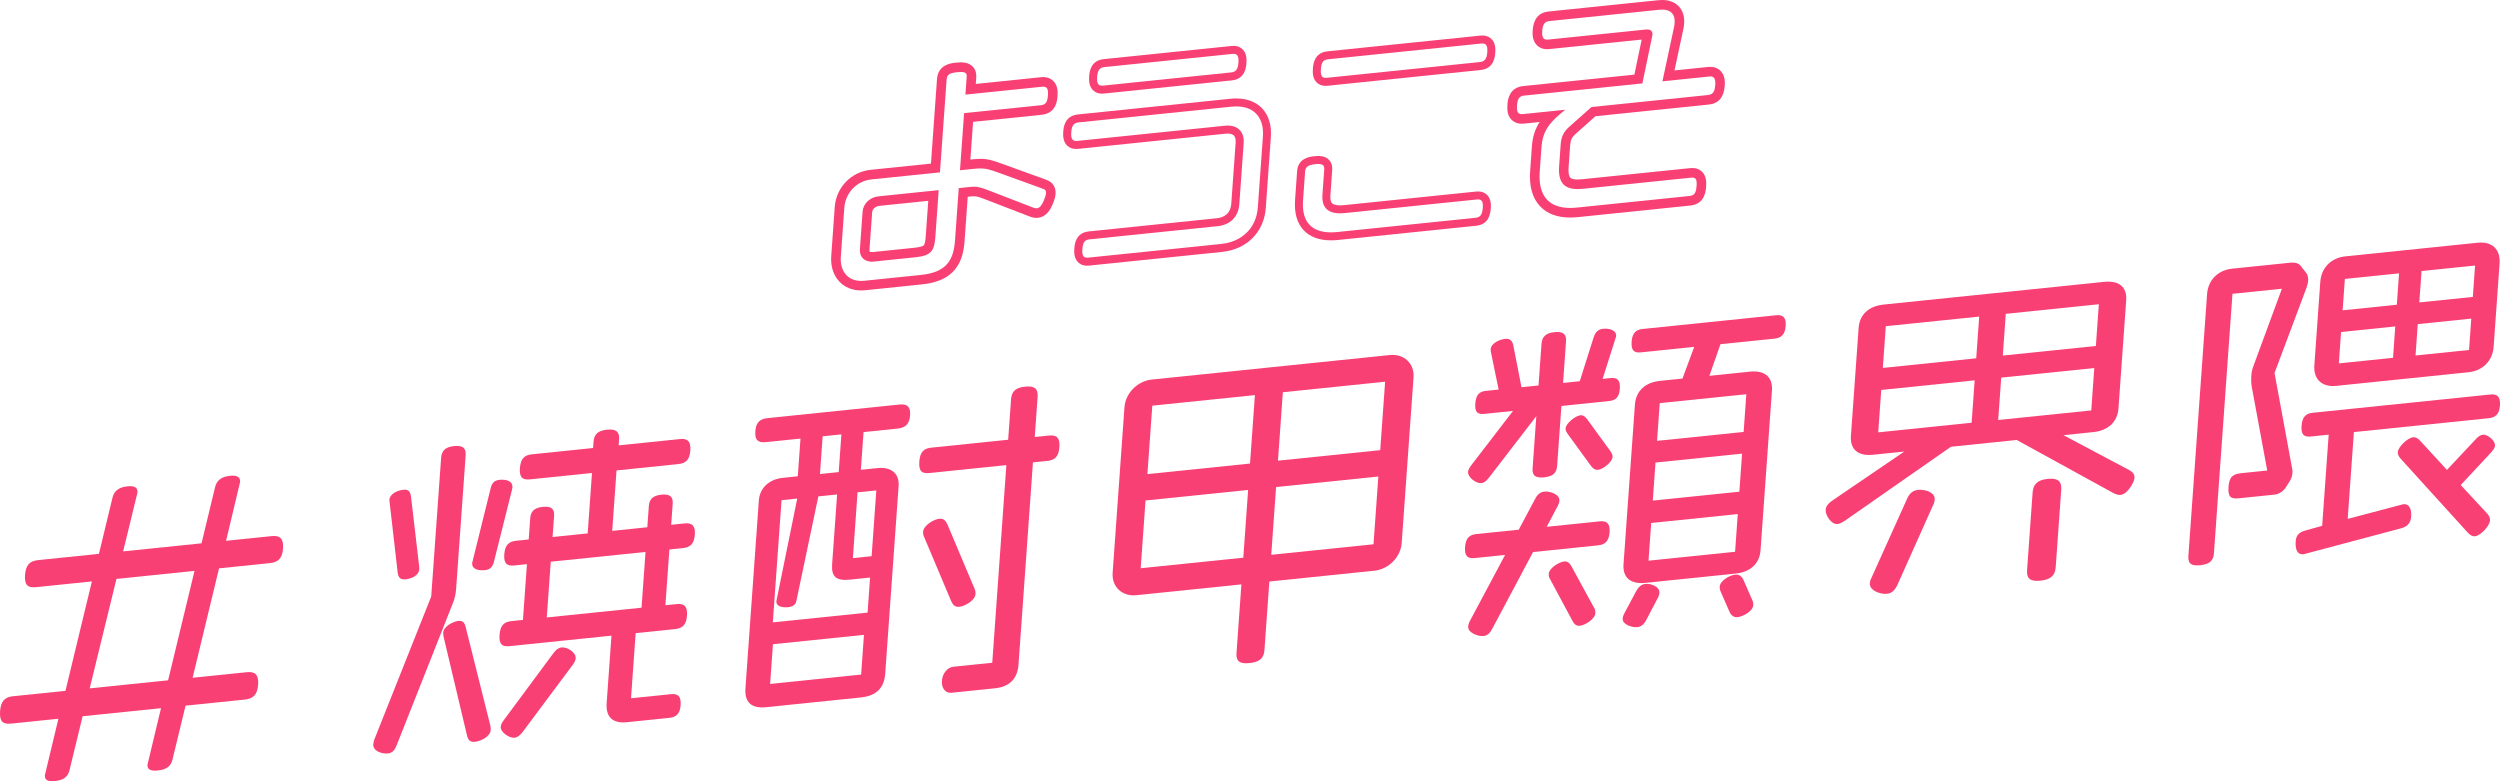
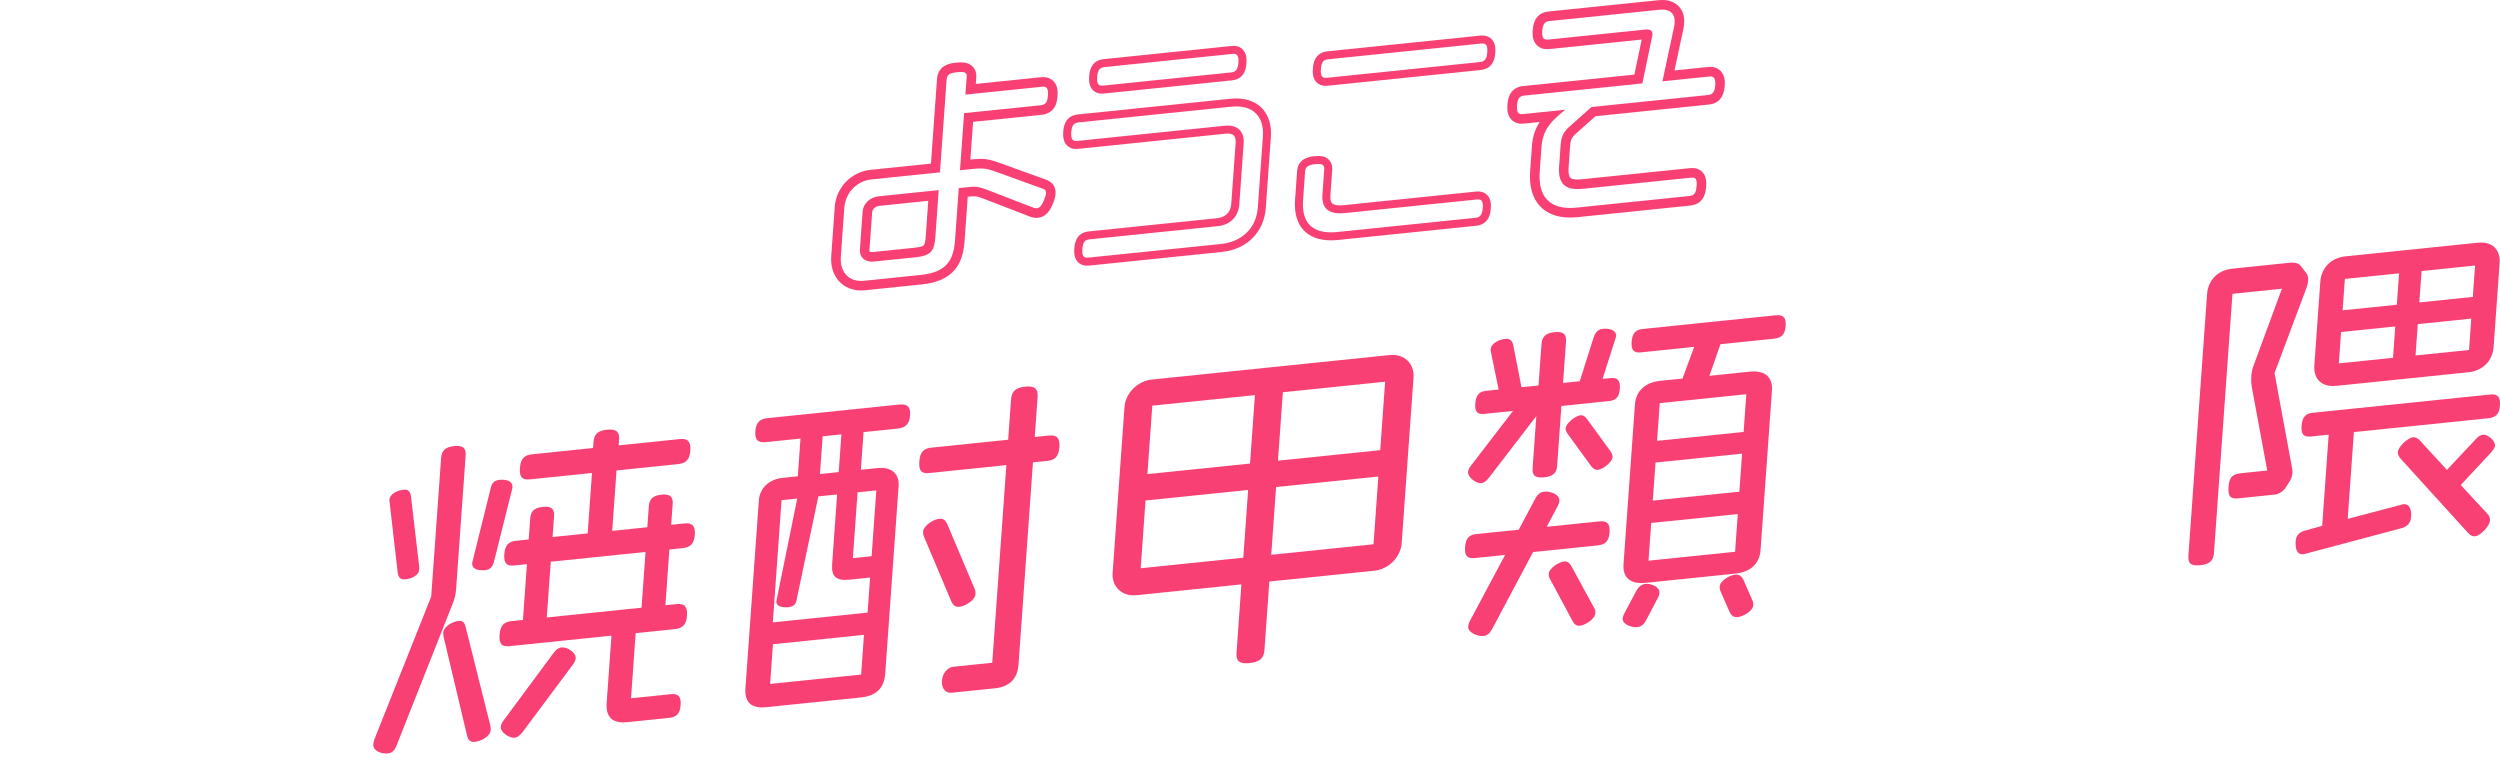
<svg xmlns="http://www.w3.org/2000/svg" width="464" height="145" viewBox="0 0 464 145" fill="none">
  <g clip-path="url(#clip0_357_715)">
    <path d="M178.331 13.353C179.278 13.353 179.46 13.665 179.418 14.251L179.18 17.561L193.384 16.101C193.467 16.092 193.544 16.089 193.618 16.089C194.305 16.089 194.587 16.48 194.501 17.692C194.406 19.032 194.034 19.446 193.137 19.538L178.934 20.999L178.176 31.6L180.615 31.348C181.165 31.292 181.608 31.262 182 31.262C183.069 31.262 183.764 31.49 185.279 32.032L193.601 35.044C193.975 35.171 194.174 35.358 194.138 35.861C194.118 36.155 194.002 36.581 193.746 37.192C193.339 38.149 192.965 38.603 192.454 38.656C192.424 38.659 192.395 38.662 192.362 38.662C192.169 38.662 191.943 38.603 191.658 38.49L184.177 35.601C182.57 34.993 181.821 34.652 180.752 34.652C180.556 34.652 180.351 34.664 180.125 34.688L177.945 34.913L177.258 44.509C177.003 48.071 175.895 50.513 170.933 51.026L160.411 52.111C160.212 52.131 160.022 52.14 159.838 52.14C157.22 52.14 155.88 50.157 156.056 47.692L156.706 38.558C156.893 35.918 158.887 33.591 161.754 33.298L174.46 31.991L175.687 14.811C175.752 13.89 176.159 13.558 177.612 13.407C177.891 13.377 178.129 13.362 178.334 13.362M174.222 35.289L163.058 36.439C161.433 36.605 160.2 37.814 160.096 39.281L159.597 46.278C159.499 47.668 160.408 48.566 161.825 48.566C161.944 48.566 162.069 48.56 162.193 48.545L169.98 47.742C172.847 47.446 173.423 46.515 173.604 43.958L174.222 35.283M178.331 11.575C178.063 11.575 177.769 11.593 177.428 11.629C176.519 11.723 174.1 11.972 173.907 14.675L172.787 30.364L161.569 31.52C157.981 31.89 155.188 34.792 154.927 38.422L154.276 47.556C154.143 49.408 154.671 51.07 155.765 52.241C156.781 53.331 158.189 53.906 159.835 53.906C160.081 53.906 160.337 53.895 160.592 53.868L171.115 52.783C173.937 52.493 175.939 51.595 177.232 50.036C178.604 48.382 178.916 46.275 179.032 44.627L179.611 36.522L180.303 36.451C180.467 36.433 180.612 36.427 180.749 36.427C181.337 36.427 181.762 36.579 183.01 37.056C183.176 37.121 183.354 37.189 183.545 37.26L191.004 40.144C191.512 40.345 191.943 40.44 192.359 40.44C192.451 40.44 192.543 40.434 192.632 40.425C194.379 40.245 195.083 38.594 195.383 37.889C195.707 37.115 195.876 36.513 195.912 35.989C196.001 34.735 195.374 33.781 194.195 33.369L185.885 30.361C184.278 29.783 183.375 29.484 181.997 29.484C181.563 29.484 181.079 29.514 180.431 29.582L180.104 29.614L180.603 22.614L193.318 21.305C196.049 21.023 196.221 18.611 196.277 17.816C196.337 16.972 196.31 15.902 195.561 15.099C195.226 14.737 194.614 14.308 193.618 14.308C193.485 14.308 193.348 14.313 193.2 14.331L181.108 15.576L181.195 14.379C181.254 13.567 181.043 12.9 180.571 12.393C179.81 11.578 178.696 11.578 178.331 11.578V11.575ZM161.822 46.788C161.555 46.788 161.433 46.72 161.409 46.696C161.394 46.681 161.359 46.595 161.37 46.403L161.87 39.406C161.914 38.786 162.487 38.283 163.236 38.206L172.288 37.272L171.819 43.833C171.753 44.758 171.632 45.324 171.459 45.52C171.376 45.614 171.043 45.846 169.79 45.976L162.003 46.779C161.938 46.785 161.875 46.788 161.816 46.788H161.822Z" fill="#F94074" />
    <path d="M228.953 9.993C229.619 9.993 229.94 10.382 229.854 11.597C229.759 12.939 229.346 13.354 228.49 13.443L204.747 15.888C204.67 15.897 204.599 15.9 204.528 15.9C203.862 15.9 203.541 15.512 203.627 14.296C203.722 12.957 204.135 12.539 204.991 12.45L228.734 10.005C228.811 9.996 228.882 9.993 228.95 9.993M229.45 19.752C233.121 19.752 234.616 22.212 234.396 25.309L233.457 38.464C233.16 42.613 230.195 44.913 226.687 45.274L202.005 47.814C201.922 47.823 201.845 47.826 201.771 47.826C201.084 47.826 200.802 47.435 200.888 46.223C200.98 44.925 201.352 44.513 202.249 44.421L226.033 41.973C228.258 41.745 229.848 40.29 230.017 37.904L230.825 26.592C230.968 24.586 229.871 23.306 227.857 23.306C227.685 23.306 227.507 23.315 227.32 23.335L199.985 26.151C199.902 26.16 199.822 26.163 199.748 26.163C199.055 26.163 198.737 25.774 198.824 24.562C198.919 23.223 199.332 22.805 200.229 22.713L228.505 19.803C228.835 19.77 229.15 19.752 229.453 19.752M228.953 8.512C228.835 8.512 228.71 8.518 228.582 8.532L204.84 10.977C202.359 11.232 202.198 13.461 202.148 14.193C202.097 14.907 202.109 15.941 202.799 16.679C203.099 16.999 203.639 17.382 204.531 17.382C204.649 17.382 204.774 17.376 204.902 17.361L228.645 14.916C231.125 14.661 231.286 12.432 231.336 11.7C231.387 10.986 231.375 9.952 230.685 9.214C230.385 8.894 229.845 8.512 228.953 8.512ZM229.45 18.271C229.096 18.271 228.725 18.291 228.35 18.33L200.074 21.24C197.549 21.501 197.392 23.727 197.338 24.459C197.288 25.17 197.3 26.201 197.986 26.939C198.286 27.262 198.836 27.647 199.742 27.647C199.866 27.647 199.997 27.641 200.131 27.627L227.465 24.811C227.599 24.796 227.727 24.79 227.848 24.79C228.22 24.79 228.725 24.856 229.016 25.167C229.334 25.508 229.363 26.074 229.334 26.488L228.526 37.8C228.374 39.928 226.797 40.405 225.87 40.503L202.086 42.951C199.605 43.206 199.448 45.402 199.397 46.122C199.341 46.904 199.364 47.897 200.036 48.617C200.333 48.934 200.871 49.314 201.762 49.314C201.887 49.314 202.011 49.308 202.148 49.293L226.832 46.753C231.431 46.279 234.613 43.069 234.934 38.574L235.872 25.419C236.027 23.252 235.474 21.427 234.274 20.141C233.478 19.29 231.996 18.274 229.447 18.274L229.45 18.271Z" fill="#F94074" />
    <path d="M275.117 8.07C275.809 8.07 276.127 8.458 276.041 9.67C275.946 11.009 275.533 11.427 274.636 11.519L246.274 14.438C246.19 14.447 246.113 14.45 246.039 14.45C245.353 14.45 245.07 14.059 245.157 12.847C245.252 11.507 245.62 11.092 246.52 11.001L274.882 8.082C274.966 8.073 275.046 8.07 275.12 8.07M244.681 30.433C245.581 30.433 245.828 30.759 245.774 31.499L245.442 36.149C245.266 38.606 246.571 39.596 248.721 39.596C248.992 39.596 249.277 39.581 249.574 39.548L274.086 37.026C274.169 37.017 274.25 37.014 274.324 37.014C274.977 37.014 275.292 37.367 275.209 38.535C275.111 39.919 274.698 40.334 273.843 40.423L248.219 43.06C247.809 43.102 247.414 43.125 247.037 43.125C243.564 43.125 241.55 41.309 241.844 37.189L242.224 31.867C242.284 31.028 242.697 30.613 244.108 30.468C244.322 30.447 244.515 30.436 244.681 30.436M275.117 6.588C274.992 6.588 274.862 6.594 274.728 6.609L246.366 9.528C243.885 9.783 243.725 12.011 243.674 12.743C243.618 13.525 243.641 14.518 244.313 15.239C244.61 15.556 245.148 15.935 246.039 15.935C246.164 15.935 246.288 15.929 246.425 15.914L274.787 12.995C277.312 12.734 277.47 10.509 277.523 9.777C277.574 9.065 277.562 8.034 276.876 7.299C276.576 6.976 276.026 6.591 275.12 6.591L275.117 6.588ZM244.681 28.951C244.464 28.951 244.227 28.966 243.956 28.992C243.205 29.069 240.92 29.303 240.745 31.76L240.365 37.083C240.192 39.51 240.724 41.407 241.948 42.719C243.119 43.973 244.83 44.607 247.037 44.607C247.462 44.607 247.91 44.583 248.374 44.536L273.997 41.898C276.478 41.644 276.641 39.385 276.692 38.642C276.742 37.954 276.727 36.952 276.053 36.232C275.756 35.915 275.215 35.536 274.321 35.536C274.196 35.536 274.068 35.542 273.932 35.556L249.42 38.078C249.173 38.105 248.935 38.117 248.719 38.117C248.208 38.117 247.533 38.046 247.215 37.705C246.909 37.379 246.889 36.736 246.921 36.256L247.254 31.606C247.275 31.307 247.34 30.397 246.675 29.686C245.988 28.951 245.002 28.951 244.678 28.951H244.681Z" fill="#F94074" />
    <path d="M308.494 1.778C310.08 1.778 310.924 2.626 310.811 4.217C310.793 4.469 310.775 4.721 310.713 4.976L308.547 15.096L317.231 14.201C317.308 14.193 317.379 14.19 317.448 14.19C318.113 14.19 318.434 14.578 318.348 15.793C318.253 17.132 317.84 17.55 316.984 17.639L295.381 19.862L291.254 23.531C290.301 24.378 289.769 25.306 289.665 26.773L289.371 30.88C289.163 33.805 290.259 35.094 292.82 35.094C293.123 35.094 293.444 35.077 293.785 35.041L313.806 32.981C313.913 32.969 314.011 32.964 314.103 32.964C314.709 32.964 314.976 33.254 314.887 34.493C314.792 35.835 314.462 36.283 313.562 36.374L292.645 38.529C292.22 38.574 291.813 38.594 291.424 38.594C287.538 38.594 285.449 36.407 285.773 31.876L286.106 27.226C286.29 24.627 287.339 23.024 289.599 21.127L290.503 20.369L282.675 21.174C282.591 21.183 282.514 21.186 282.44 21.186C281.754 21.186 281.471 20.792 281.558 19.583C281.653 18.244 282.021 17.829 282.921 17.737L304.825 15.482L306.699 6.472C306.747 5.797 306.396 5.465 305.71 5.465C305.63 5.465 305.544 5.471 305.452 5.48L287.357 7.344C287.279 7.353 287.208 7.356 287.14 7.356C286.474 7.356 286.153 6.967 286.24 5.752C286.335 4.413 286.748 3.995 287.603 3.906L307.965 1.811C308.149 1.793 308.324 1.781 308.491 1.781M308.494 6.7702e-05C308.265 6.7702e-05 308.027 0.012 307.784 0.039L287.422 2.134C285.61 2.321 284.615 3.494 284.463 5.622C284.407 6.392 284.424 7.51 285.191 8.334C285.529 8.698 286.144 9.131 287.14 9.131C287.267 9.131 287.404 9.125 287.541 9.11L304.697 7.344L303.342 13.849L282.737 15.971C280.007 16.252 279.834 18.664 279.778 19.459C279.719 20.303 279.745 21.373 280.494 22.176C280.83 22.538 281.442 22.965 282.437 22.965C282.571 22.965 282.707 22.959 282.856 22.941L285.764 22.642C284.968 23.86 284.457 25.273 284.326 27.099L283.994 31.748C283.792 34.558 284.407 36.748 285.815 38.259C287.125 39.661 289.011 40.375 291.421 40.375C291.869 40.375 292.342 40.349 292.823 40.301L313.74 38.147C316.426 37.871 316.601 35.423 316.658 34.62C316.717 33.781 316.693 32.718 315.971 31.944C315.647 31.597 315.062 31.185 314.094 31.185C313.948 31.185 313.791 31.194 313.612 31.212L293.592 33.272C293.31 33.301 293.046 33.316 292.808 33.316C292.416 33.316 291.718 33.272 291.444 32.978C291.32 32.845 291.037 32.383 291.135 31.005L291.429 26.897C291.495 25.987 291.756 25.454 292.428 24.855L296.123 21.569L317.154 19.405C318.966 19.219 319.961 18.045 320.113 15.917C320.169 15.147 320.151 14.03 319.385 13.206C319.046 12.841 318.431 12.408 317.436 12.408C317.308 12.408 317.171 12.414 317.035 12.429L310.787 13.072L312.439 5.358C312.528 4.97 312.555 4.62 312.576 4.336C312.692 2.732 312.106 1.746 311.598 1.2C311.084 0.649 310.125 -0.006 308.479 -0.006L308.494 6.7702e-05Z" fill="#F94074" />
-     <path d="M50.081 104.515L40.655 105.484L35.75 125.794L45.809 124.759C47.327 124.602 48.037 125.207 47.907 127.065C47.77 128.985 46.965 129.682 45.447 129.839L34.44 130.971L32.037 140.875C31.758 142.135 31.018 142.825 29.309 143C27.854 143.151 27.316 142.775 27.378 141.906L29.883 131.439L15.332 132.936L12.928 142.84C12.649 144.099 11.91 144.79 10.201 144.965C8.811 145.107 8.27 144.734 8.333 143.865L10.84 133.398L2.046 134.302C0.528 134.459 -0.125 133.911 0.014 131.99C0.148 130.132 0.891 129.38 2.409 129.222L12.15 128.221L17.055 107.912L6.681 108.979C5.163 109.136 4.509 108.587 4.643 106.729C4.777 104.871 5.519 104.118 7.037 103.961L18.362 102.797L20.858 92.454C21.137 91.194 21.945 90.436 23.653 90.261C25.046 90.118 25.578 90.554 25.516 91.422L22.854 102.337L37.405 100.841L39.9 90.498C40.18 89.238 40.988 88.48 42.696 88.305C44.086 88.163 44.621 88.598 44.559 89.467L41.959 100.372L50.435 99.501C51.953 99.344 52.663 99.949 52.532 101.807C52.401 103.665 51.596 104.364 50.078 104.518L50.081 104.515ZM21.615 107.446L16.648 127.761L31.199 126.265L36.104 105.956L21.615 107.446Z" fill="#F94074" />
    <path d="M84.097 111.838L73.598 138.379C73.221 139.28 72.811 139.751 71.988 139.837C70.85 139.956 69.195 139.387 69.282 138.148C69.302 137.84 69.385 137.585 69.472 137.268L80.033 110.717L81.869 85.006C81.961 83.705 82.579 82.964 84.287 82.789C85.995 82.614 86.515 83.237 86.423 84.538L84.65 109.384C84.602 110.065 84.4 111.132 84.097 111.841V111.838ZM75.235 107.523C74.287 107.621 73.943 107.164 73.815 106.317L72.267 92.824C72.356 91.585 73.842 91.001 74.917 90.891C75.802 90.799 76.147 91.256 76.275 92.103L77.796 105.107C77.784 105.294 77.837 105.41 77.823 105.596C77.731 106.897 76.311 107.413 75.235 107.523ZM88.093 137.689C87.27 137.775 86.863 137.324 86.673 136.482L82.329 118.171C82.288 117.868 82.243 117.625 82.255 117.442C82.338 116.265 84.037 115.352 85.113 115.24C85.871 115.163 86.221 115.557 86.417 116.336L91.01 134.684C91.052 134.986 91.096 135.229 91.078 135.475C90.986 136.776 89.168 137.579 88.096 137.689H88.093ZM95.006 90.974L91.669 104.295C91.417 105.182 91.004 105.718 90.053 105.816C88.978 105.925 87.546 105.765 87.638 104.464L91.078 90.58C91.265 89.7 91.744 89.158 92.694 89.06C93.77 88.95 95.199 89.172 95.107 90.474C95.095 90.66 95.02 90.791 95.009 90.977L95.006 90.974ZM126.704 101.732L124.238 101.987L123.499 112.333L125.587 112.119C126.98 111.977 127.631 112.522 127.506 114.259C127.381 115.993 126.648 116.624 125.254 116.766L117.979 117.516L117.117 129.598L124.521 128.837C125.786 128.706 126.443 129.192 126.324 130.864C126.205 132.535 125.474 133.104 124.209 133.234L116.363 134.041C113.707 134.313 112.412 133.095 112.596 130.493L113.49 117.978L94.575 119.925C93.182 120.067 92.59 119.575 92.715 117.842C92.84 116.108 93.514 115.424 94.908 115.278L97.058 115.056L97.798 104.71L95.457 104.95C94.067 105.093 93.473 104.601 93.597 102.867C93.716 101.196 94.394 100.508 95.787 100.366L98.128 100.126L98.407 96.223C98.496 94.984 99.052 94.249 100.76 94.074C102.406 93.905 102.926 94.528 102.837 95.766L102.557 99.669L109.072 99L109.872 87.786L98.357 88.971C96.966 89.113 96.372 88.621 96.497 86.888C96.622 85.154 97.299 84.469 98.689 84.324L110.077 83.151L110.157 82.036C110.255 80.673 110.873 79.932 112.643 79.751C114.414 79.568 114.999 80.184 114.901 81.547L114.821 82.662L126.208 81.488C127.601 81.346 128.252 81.894 128.127 83.628C128.002 85.361 127.269 85.993 125.875 86.135L114.426 87.314L113.627 98.528L120.142 97.859L120.421 93.956C120.51 92.717 121.066 91.982 122.774 91.807C124.42 91.638 124.939 92.261 124.85 93.499L124.571 97.402L127.037 97.147C128.43 97.005 129.081 97.553 128.962 99.225C128.837 100.959 128.103 101.59 126.71 101.732H126.704ZM106.25 123.458L97.014 135.848C96.533 136.453 96.06 136.868 95.493 136.927C94.545 137.025 92.867 135.905 92.938 134.915C92.968 134.482 93.185 134.091 93.532 133.623L102.706 121.238C103.193 120.571 103.66 120.219 104.227 120.159C105.302 120.05 106.922 121.111 106.847 122.166C106.818 122.598 106.601 122.989 106.253 123.458H106.25ZM119.809 102.443L102.222 104.254L101.482 114.6L119.069 112.789L119.809 102.443Z" fill="#F94074" />
    <path d="M166.603 79.544L160.275 80.196L159.776 87.196L162.874 86.876C165.405 86.615 166.947 87.872 166.781 90.225L164.294 125.046C164.107 127.648 162.684 129.148 159.773 129.447L142.248 131.252C139.402 131.545 138.169 130.318 138.356 127.716L140.843 92.895C141.012 90.542 142.759 88.947 145.287 88.687L148.071 88.399L148.57 81.399L142.18 82.057C140.724 82.208 140.068 81.722 140.189 80.048C140.308 78.376 141.045 77.745 142.501 77.597L166.921 75.084C168.311 74.942 169.033 75.419 168.911 77.093C168.792 78.765 167.993 79.402 166.6 79.544H166.603ZM160.352 117.827L143.46 119.567L142.934 126.94L159.826 125.2L160.352 117.827ZM161.487 107.194L157.756 107.579C155.225 107.84 154.274 107.075 154.443 104.722L155.367 91.772L151.888 92.13L147.801 111.556C147.694 112.182 147.162 112.605 146.339 112.691C145.454 112.783 144.016 112.685 144.096 111.568L147.967 92.533L145.055 92.833L143.436 115.51L161.024 113.699L161.487 107.194ZM156.163 80.62L152.684 80.978L152.185 87.978L155.664 87.62L156.163 80.62ZM162.643 91.022L159.164 91.38L158.293 103.587L161.772 103.229L162.643 91.022ZM194.371 85.542L191.715 85.815L189.035 123.36C188.848 125.962 187.36 127.467 184.704 127.743L176.605 128.576C175.53 128.685 174.716 127.788 174.817 126.362C174.918 124.937 175.875 123.855 176.95 123.745L184.163 123.004L186.78 86.325L172.482 87.797C171.092 87.94 170.497 87.448 170.625 85.652C170.75 83.918 171.427 83.234 172.818 83.088L187.116 81.616L187.651 74.118C187.749 72.755 188.37 71.951 190.268 71.759C192.101 71.569 192.683 72.248 192.585 73.611L192.051 81.109L194.706 80.836C196.097 80.694 196.75 81.242 196.626 82.976C196.498 84.772 195.761 85.403 194.371 85.545V85.542ZM178.055 112.623C177.295 112.7 176.885 112.312 176.558 111.61L171.51 99.646C171.347 99.293 171.305 98.991 171.329 98.68C171.412 97.503 173.314 96.383 174.327 96.279C175.084 96.202 175.497 96.587 175.824 97.293L180.874 109.257C181.038 109.609 181.073 109.974 181.053 110.285C180.972 111.399 179.134 112.51 178.061 112.623H178.055Z" fill="#F94074" />
-     <path d="M255.075 105.923L235.59 107.929L234.684 120.631C234.577 122.118 233.834 122.871 231.936 123.067C229.975 123.268 229.39 122.652 229.497 121.164L230.403 108.462L210.917 110.469C208.261 110.741 206.318 108.913 206.506 106.311L208.701 75.579C208.885 72.977 211.119 70.719 213.778 70.443L257.936 65.897C260.592 65.624 262.535 67.453 262.351 70.055L260.155 100.787C259.971 103.389 257.737 105.65 255.078 105.923H255.075ZM231.653 90.93L212.611 92.889L211.713 105.466L230.756 103.507L231.653 90.93ZM232.91 73.332L213.867 75.291L212.961 87.993L232.004 86.034L232.91 73.332ZM255.821 88.441L236.84 90.394L235.943 102.971L254.924 101.018L255.821 88.441ZM257.078 70.846L238.097 72.799L237.191 85.501L256.171 83.548L257.078 70.846Z" fill="#F94074" />
+     <path d="M255.075 105.923L235.59 107.929L234.684 120.631C234.577 122.118 233.834 122.871 231.936 123.067C229.975 123.268 229.39 122.652 229.497 121.164L230.403 108.462L210.917 110.469C208.261 110.741 206.318 108.913 206.506 106.311L208.701 75.579C208.885 72.977 211.119 70.719 213.778 70.443L257.936 65.897C260.592 65.624 262.535 67.453 262.351 70.055L260.155 100.787C259.971 103.389 257.737 105.65 255.078 105.923H255.075ZM231.653 90.93L212.611 92.889L211.713 105.466L230.756 103.507L231.653 90.93M232.91 73.332L213.867 75.291L212.961 87.993L232.004 86.034L232.91 73.332ZM255.821 88.441L236.84 90.394L235.943 102.971L254.924 101.018L255.821 88.441ZM257.078 70.846L238.097 72.799L237.191 85.501L256.171 83.548L257.078 70.846Z" fill="#F94074" />
    <path d="M296.557 101.223L284.537 102.462L276.994 116.645C276.558 117.49 276.082 117.97 275.325 118.047C274.312 118.151 272.416 117.424 272.497 116.307C272.517 115.999 272.609 115.62 272.823 115.229L279.347 102.995L273.718 103.576C272.39 103.712 271.795 103.22 271.914 101.549C272.033 99.877 272.707 99.252 274.035 99.116L281.881 98.31L284.926 92.584C285.363 91.74 285.895 91.316 286.655 91.239C287.668 91.135 289.507 91.745 289.424 92.922C289.403 93.233 289.317 93.547 289.1 93.938L287.068 97.776L296.875 96.766C298.203 96.629 298.859 97.115 298.741 98.787C298.622 100.458 297.885 101.089 296.557 101.226V101.223ZM298.592 74.444L289.798 75.348L289.005 86.438C288.913 87.739 288.298 88.417 286.59 88.592C284.882 88.767 284.356 88.207 284.451 86.906L285.14 77.239L276.35 88.66C275.868 89.265 275.464 89.612 274.959 89.665C273.946 89.769 272.398 88.574 272.47 87.585C272.497 87.214 272.713 86.823 273.061 86.355L280.815 76.27L275.5 76.818C274.234 76.948 273.7 76.51 273.816 74.901C273.931 73.288 274.54 72.672 275.806 72.542L278.147 72.302L276.748 65.494C276.703 65.254 276.653 65.074 276.671 64.828C276.754 63.651 278.373 62.993 279.383 62.889C280.268 62.798 280.675 63.248 280.868 64.09L282.386 71.869L285.55 71.543L286.1 63.861C286.192 62.56 286.81 61.82 288.518 61.645C290.226 61.47 290.746 62.092 290.654 63.393L290.104 71.075L293.203 70.755L295.799 62.555C296.114 61.663 296.593 61.12 297.54 61.022C298.553 60.919 300.042 61.194 299.953 62.433L297.442 70.319L298.898 70.168C300.164 70.037 300.758 70.529 300.642 72.142C300.526 73.754 299.858 74.314 298.592 74.444ZM293.23 116.141C292.597 116.206 292.181 115.88 291.851 115.237L287.695 107.485C287.469 107.138 287.428 106.836 287.454 106.465C287.526 105.473 289.305 104.308 290.315 104.204C290.886 104.145 291.302 104.471 291.637 105.052L295.856 112.795C296.082 113.142 296.12 113.507 296.097 113.818C296.016 114.932 294.18 116.043 293.23 116.141ZM296.616 87.193C296.046 87.253 295.69 86.983 295.286 86.47L290.996 80.579C290.711 80.176 290.547 79.826 290.568 79.515C290.633 78.587 292.368 77.177 293.316 77.079C293.821 77.025 294.18 77.298 294.581 77.811L298.871 83.705C299.156 84.105 299.32 84.458 299.293 84.832C299.228 85.762 297.499 87.108 296.613 87.199L296.616 87.193ZM307.662 111.026L305.553 115.057C305.116 115.901 304.584 116.325 303.886 116.396C302.873 116.5 301.096 115.883 301.171 114.831C301.191 114.523 301.278 114.206 301.494 113.815L303.672 109.716C304.106 108.934 304.641 108.448 305.401 108.371C306.414 108.267 308.063 108.895 307.986 110.013C307.965 110.321 307.879 110.638 307.662 111.029V111.026ZM329.313 62.857L319.316 63.885L317.263 69.753L324.792 68.977C327.447 68.704 329.061 69.889 328.873 72.491L326.758 102.106C326.574 104.708 324.771 106.184 322.115 106.459L305.413 108.178C302.757 108.451 301.141 107.328 301.325 104.723L303.44 75.108C303.625 72.506 305.431 70.968 308.09 70.692L312.267 70.263L314.444 64.38L304.575 65.397C303.31 65.527 302.713 65.097 302.831 63.423C302.947 61.811 303.619 61.188 304.884 61.058L329.619 58.512C330.885 58.382 331.541 58.868 331.425 60.48C331.306 62.151 330.576 62.721 329.31 62.851L329.313 62.857ZM322.531 95.411L306.462 97.065L305.963 104.065L322.032 102.411L322.531 95.411ZM323.33 84.197L307.261 85.851L306.756 92.913L322.825 91.259L323.33 84.197ZM324.117 73.17L308.048 74.824L307.549 81.823L323.618 80.17L324.117 73.17ZM322.483 114.544C321.788 114.615 321.313 114.233 320.986 113.53L319.367 109.823C319.203 109.47 319.162 109.168 319.186 108.857C319.266 107.743 321.03 106.759 322.044 106.655C322.801 106.578 323.276 106.957 323.603 107.663L325.222 111.37C325.386 111.723 325.427 112.025 325.403 112.336C325.323 113.45 323.496 114.44 322.483 114.544Z" fill="#F94074" />
-     <path d="M395.482 90.302C394.846 91.289 394.184 91.79 393.551 91.855C393.171 91.893 392.743 91.754 392.318 91.552L374.309 81.66L362.099 82.917L342.337 96.697C341.877 96.991 341.422 97.222 341.042 97.26C339.904 97.379 338.769 95.648 338.847 94.596C338.891 93.977 339.304 93.44 340.032 92.936L353.433 83.809L347.613 84.407C344.957 84.68 343.344 83.495 343.531 80.893L344.96 60.88C345.145 58.278 346.948 56.802 349.604 56.526L390.535 52.312C393.191 52.04 394.807 53.163 394.62 55.765L393.191 75.778C393.004 78.38 391.201 79.918 388.542 80.193L382.975 80.765L395.197 87.255C395.862 87.617 396.207 88.073 396.162 88.693C396.132 89.125 395.907 89.641 395.482 90.299V90.302ZM358.745 93.837L352.171 108.537C351.725 109.506 351.116 110.122 350.231 110.211C349.027 110.335 346.945 109.627 347.043 108.264C347.064 107.953 347.156 107.576 347.373 107.185L353.938 92.611C354.39 91.579 354.993 91.025 356.006 90.921C357.209 90.797 359.179 91.333 359.081 92.697C359.054 93.067 358.965 93.446 358.748 93.837H358.745ZM366.496 70.591L349.161 72.376L348.6 80.244L365.934 78.46L366.496 70.591ZM367.339 58.758L350.005 60.542L349.452 68.286L366.787 66.502L367.339 58.758ZM388.699 68.306L371.427 70.085L370.866 77.953L388.138 76.175L388.699 68.306ZM389.546 56.47L372.274 58.248L371.721 65.992L388.994 64.214L389.546 56.47ZM378.724 107.772C376.7 107.979 376.121 107.301 376.225 105.816L377.25 91.443C377.357 89.955 378.046 89.084 380.072 88.876C382.033 88.675 382.672 89.407 382.565 90.895L381.54 105.268C381.433 106.755 380.684 107.57 378.724 107.772Z" fill="#F94074" />
    <path d="M428.128 53.299L422.153 69.228L425.457 87.154C425.507 87.335 425.49 87.581 425.475 87.768C425.439 88.263 425.273 88.835 424.991 89.294L424.144 90.613C423.725 91.209 422.935 91.721 422.174 91.798L415.594 92.477C414.076 92.634 413.47 92.326 413.612 90.343C413.755 88.361 414.536 87.972 416.054 87.815L420.799 87.326L417.899 71.634C417.813 71.089 417.792 70.478 417.837 69.856C417.884 69.175 417.994 68.549 418.223 67.971L423.52 53.589L414.346 54.535L410.909 102.674C410.811 104.038 410.134 104.722 408.363 104.906C406.592 105.09 406.067 104.527 406.165 103.163L409.632 54.588C409.816 51.986 411.646 50.137 414.302 49.864L424.994 48.765C425.941 48.667 426.622 48.842 427.023 49.354L428.172 50.836C428.333 51.251 428.431 51.61 428.395 52.105C428.374 52.413 428.279 52.854 428.122 53.302L428.128 53.299ZM461.87 77.624L436.883 80.196L435.733 96.306L446.039 93.585C447.367 93.449 447.583 94.842 447.506 95.894C447.417 97.133 446.746 97.755 445.655 98.051L427.539 102.867C426.149 103.009 426.001 101.548 426.081 100.434C426.161 99.32 426.764 98.766 427.854 98.469L430.995 97.592L432.204 80.676L428.915 81.014C427.649 81.144 427.052 80.715 427.171 79.04C427.29 77.366 427.964 76.743 429.227 76.613L462.188 73.22C463.453 73.089 464.11 73.575 463.991 75.25C463.872 76.921 463.142 77.49 461.876 77.621L461.87 77.624ZM458.148 69.089L433.603 71.617C430.947 71.889 429.358 70.393 429.542 67.791L430.647 52.3C430.831 49.698 432.661 47.849 435.317 47.576L459.862 45.048C462.518 44.776 464.107 46.272 463.923 48.874L462.818 64.365C462.631 66.967 460.804 68.816 458.148 69.089ZM444.562 60.586L434.503 61.62L434.087 67.444L444.146 66.41L444.562 60.586ZM445.266 50.736L435.207 51.77L434.791 57.593L444.85 56.559L445.266 50.736ZM459.366 99.53C458.861 99.584 458.439 99.317 458.032 98.869L445.572 85.145C445.225 84.751 445.002 84.342 445.032 83.909C445.103 82.919 446.853 81.263 447.866 81.156C448.308 81.112 448.733 81.313 449.14 81.764L454.152 87.214L459.52 81.494C459.93 81.02 460.391 80.727 460.833 80.682C461.719 80.59 463.142 81.796 463.073 82.727C463.046 83.097 462.767 83.497 462.357 83.969L456.713 90.023L461.612 95.301C462.019 95.752 462.179 96.166 462.146 96.599C462.072 97.651 460.376 99.426 459.363 99.53H459.366ZM458.67 59.134L448.739 60.157L448.323 65.98L458.255 64.957L458.67 59.134ZM459.372 49.283L449.44 50.306L449.024 56.129L458.956 55.107L459.372 49.283Z" fill="#F94074" />
  </g>
  <defs>
    <clipPath id="clip0_357_715">
      <rect width="464" height="145" fill="white" />
    </clipPath>
  </defs>
</svg>